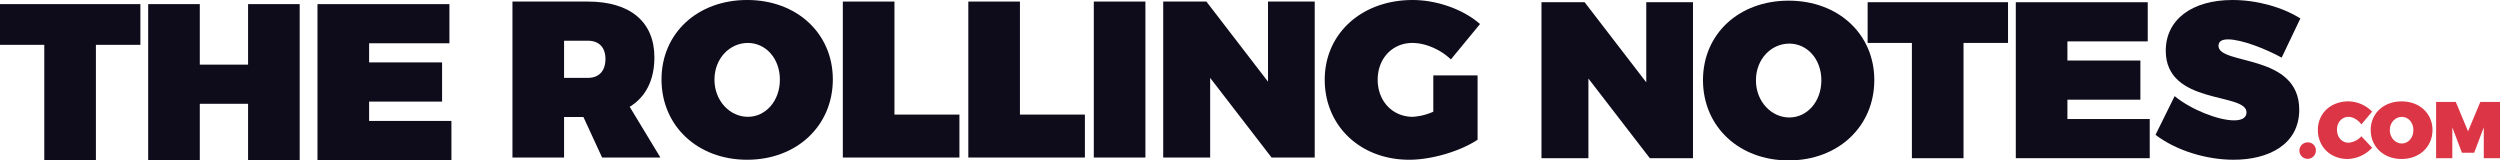
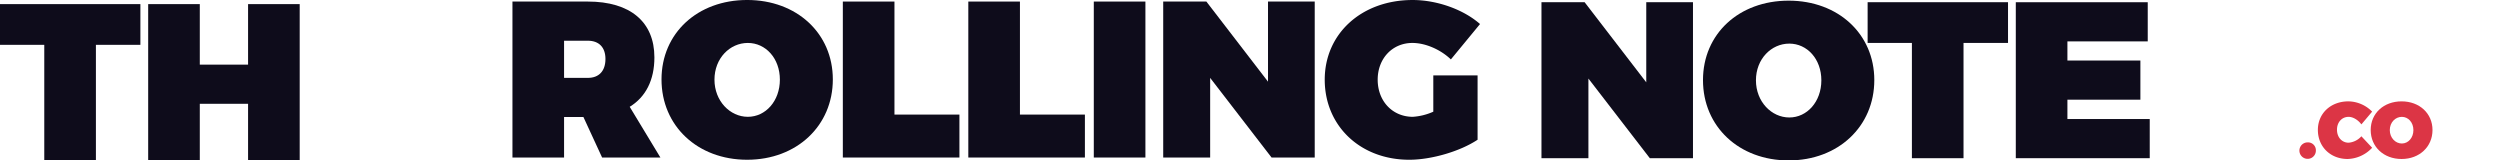
<svg xmlns="http://www.w3.org/2000/svg" width="1214.752" height="77.947" viewBox="0 0 1214.752 77.947">
  <g transform="translate(-93 -935.053)">
    <g transform="translate(-1767 4420.053)">
      <path d="M0,0V19.784H21.514v56H46.6v-56H68.216V0Z" transform="translate(1860 -3483)" fill="#0e0c1b" />
      <path d="M120.539,0V29.406H97.08V0H72V75.785H97.08V48.433h23.459V75.785H145.62V0Z" transform="translate(1860 -3483)" fill="#0e0c1b" />
-       <path d="M154.264,0V75.785h65.082V56.757h-40v-9.4h35.459V28.325H179.346v-9.3h39.027V0Z" transform="translate(1860 -3483)" fill="#0e0c1b" />
    </g>
    <g transform="translate(-1522.865 4308.811)">
      <path d="M39.352,166.107H29.947v19.676H4.865V110H41.514c20.541,0,32.324,9.838,32.324,27.136,0,11.026-4.216,19.243-12,24l14.919,24.648H48.433Zm2.162-19.027c5.4,0,8.541-3.352,8.541-9.188,0-5.623-3.136-8.866-8.541-8.866H29.947V147.08Z" transform="translate(1860 -3483)" fill="#0e0c1b" />
      <path d="M160.538,147.837c0,22.486-17.514,39.027-41.622,39.027s-41.622-16.433-41.622-39.027c0-22.487,17.514-38.6,41.622-38.6s41.622,16.217,41.622,38.6m-57.514.108c0,10.378,7.567,18.054,16.216,18.054s15.568-7.676,15.568-18.054-6.919-17.838-15.568-17.838c-8.757,0-16.216,7.459-16.216,17.838" transform="translate(1860 -3483)" fill="#0e0c1b" />
      <path d="M222.048,164.918v20.865H165.4V110h25.082v54.919Z" transform="translate(1860 -3483)" fill="#0e0c1b" />
      <path d="M283.02,164.918v20.865H226.37V110h25.082v54.919Z" transform="translate(1860 -3483)" fill="#0e0c1b" />
      <rect width="25.081" height="75.784" transform="translate(2147.342 -3373.001)" fill="#0e0c1b" />
      <path d="M373.719,185.783l-29.838-38.7v38.7H321.07V110h20.973l29.946,38.919V110h22.7v75.784Z" transform="translate(1860 -3483)" fill="#0e0c1b" />
      <path d="M473.824,145.891v31.243c-8.433,5.621-22.379,9.73-33.189,9.73-23.785,0-41.082-16.433-41.082-38.919,0-22.379,17.946-38.7,42.7-38.7,11.784,0,24.649,4.541,32.756,11.675l-14.162,17.19c-5.081-4.865-12.432-8-18.7-8-9.73,0-16.865,7.567-16.865,17.838,0,10.486,7.243,18.053,17.081,18.053a28.948,28.948,0,0,0,9.946-2.486V145.891Z" transform="translate(1860 -3483)" fill="#0e0c1b" />
    </g>
    <path d="M57.514,295.782l-29.838-38.7v38.7H4.865V220H25.838l29.947,38.919V220h22.7v75.784Z" transform="translate(837.135 716.137)" fill="#0e0c1b" />
    <path d="M166.592,257.836c0,22.486-17.514,39.027-41.622,39.027S83.348,280.43,83.348,257.836c0-22.487,17.514-38.6,41.622-38.6s41.622,16.217,41.622,38.6m-57.514.108c0,10.378,7.567,18.054,16.216,18.054s15.568-7.676,15.568-18.054-6.919-17.838-15.568-17.838c-8.757,0-16.216,7.459-16.216,17.838" transform="translate(837.135 716.137)" fill="#0e0c1b" />
    <path d="M209.94,239.782v56H184.859v-56H163.345V220h68.217v19.784Z" transform="translate(837.135 716.137)" fill="#0e0c1b" />
    <path d="M260.424,239.025v9.3h35.46v19.027h-35.46v9.4h40v19.028H235.343V220h64.108v19.027Z" transform="translate(837.135 716.137)" fill="#0e0c1b" />
-     <path d="M373.61,227.889l-9.081,19.027c-7.676-4.215-19.459-8.864-26.054-8.864-2.81,0-4.648.864-4.648,3.135,0,9.514,39.243,3.567,39.243,31.027,0,16.864-14.811,24.324-31.893,24.324-13.188,0-27.891-4.432-37.945-12.108l9.3-18.811c7.784,6.487,21.189,11.784,28.865,11.784,3.676,0,6.054-1.189,6.054-3.892,0-9.838-39.243-3.351-39.243-29.946,0-15.135,12.757-24.649,32.432-24.649,12,0,24.433,3.568,32.973,8.973" transform="translate(837.135 716.137)" fill="#0e0c1b" />
    <path d="M381.15,292.077a4,4,0,1,1-4.017-3.979,3.828,3.828,0,0,1,4.017,3.979" transform="translate(837.135 716.137)" fill="#dc3545" />
    <path d="M408.49,273.161l-5.227,6.2c-1.637-2.222-4.094-3.666-6.2-3.666-3.276,0-5.655,2.613-5.655,6.24,0,3.666,2.379,6.319,5.655,6.319a9.321,9.321,0,0,0,6.2-3.12l5.227,5.577a16.964,16.964,0,0,1-11.9,5.46c-8.385,0-14.469-5.967-14.469-14.118,0-8.035,6.24-13.885,14.82-13.885a16.443,16.443,0,0,1,11.545,4.992" transform="translate(837.135 716.137)" fill="#dc3545" />
    <path d="M437.818,282.093c0,8.112-6.318,14.079-15.016,14.079s-15.015-5.928-15.015-14.079c0-8.112,6.318-13.924,15.015-13.924s15.016,5.851,15.016,13.924m-20.749.039c0,3.744,2.73,6.513,5.851,6.513s5.616-2.769,5.616-6.513-2.5-6.436-5.616-6.436c-3.16,0-5.851,2.692-5.851,6.436" transform="translate(837.135 716.137)" fill="#dc3545" />
-     <path d="M462.738,295.782V280.8l-4.681,12.325H452.13L447.449,280.8v14.977h-7.878v-27.34h9.556l5.966,14.275,5.967-14.275h9.556v27.34Z" transform="translate(837.135 716.137)" fill="#dc3545" />
  </g>
</svg>